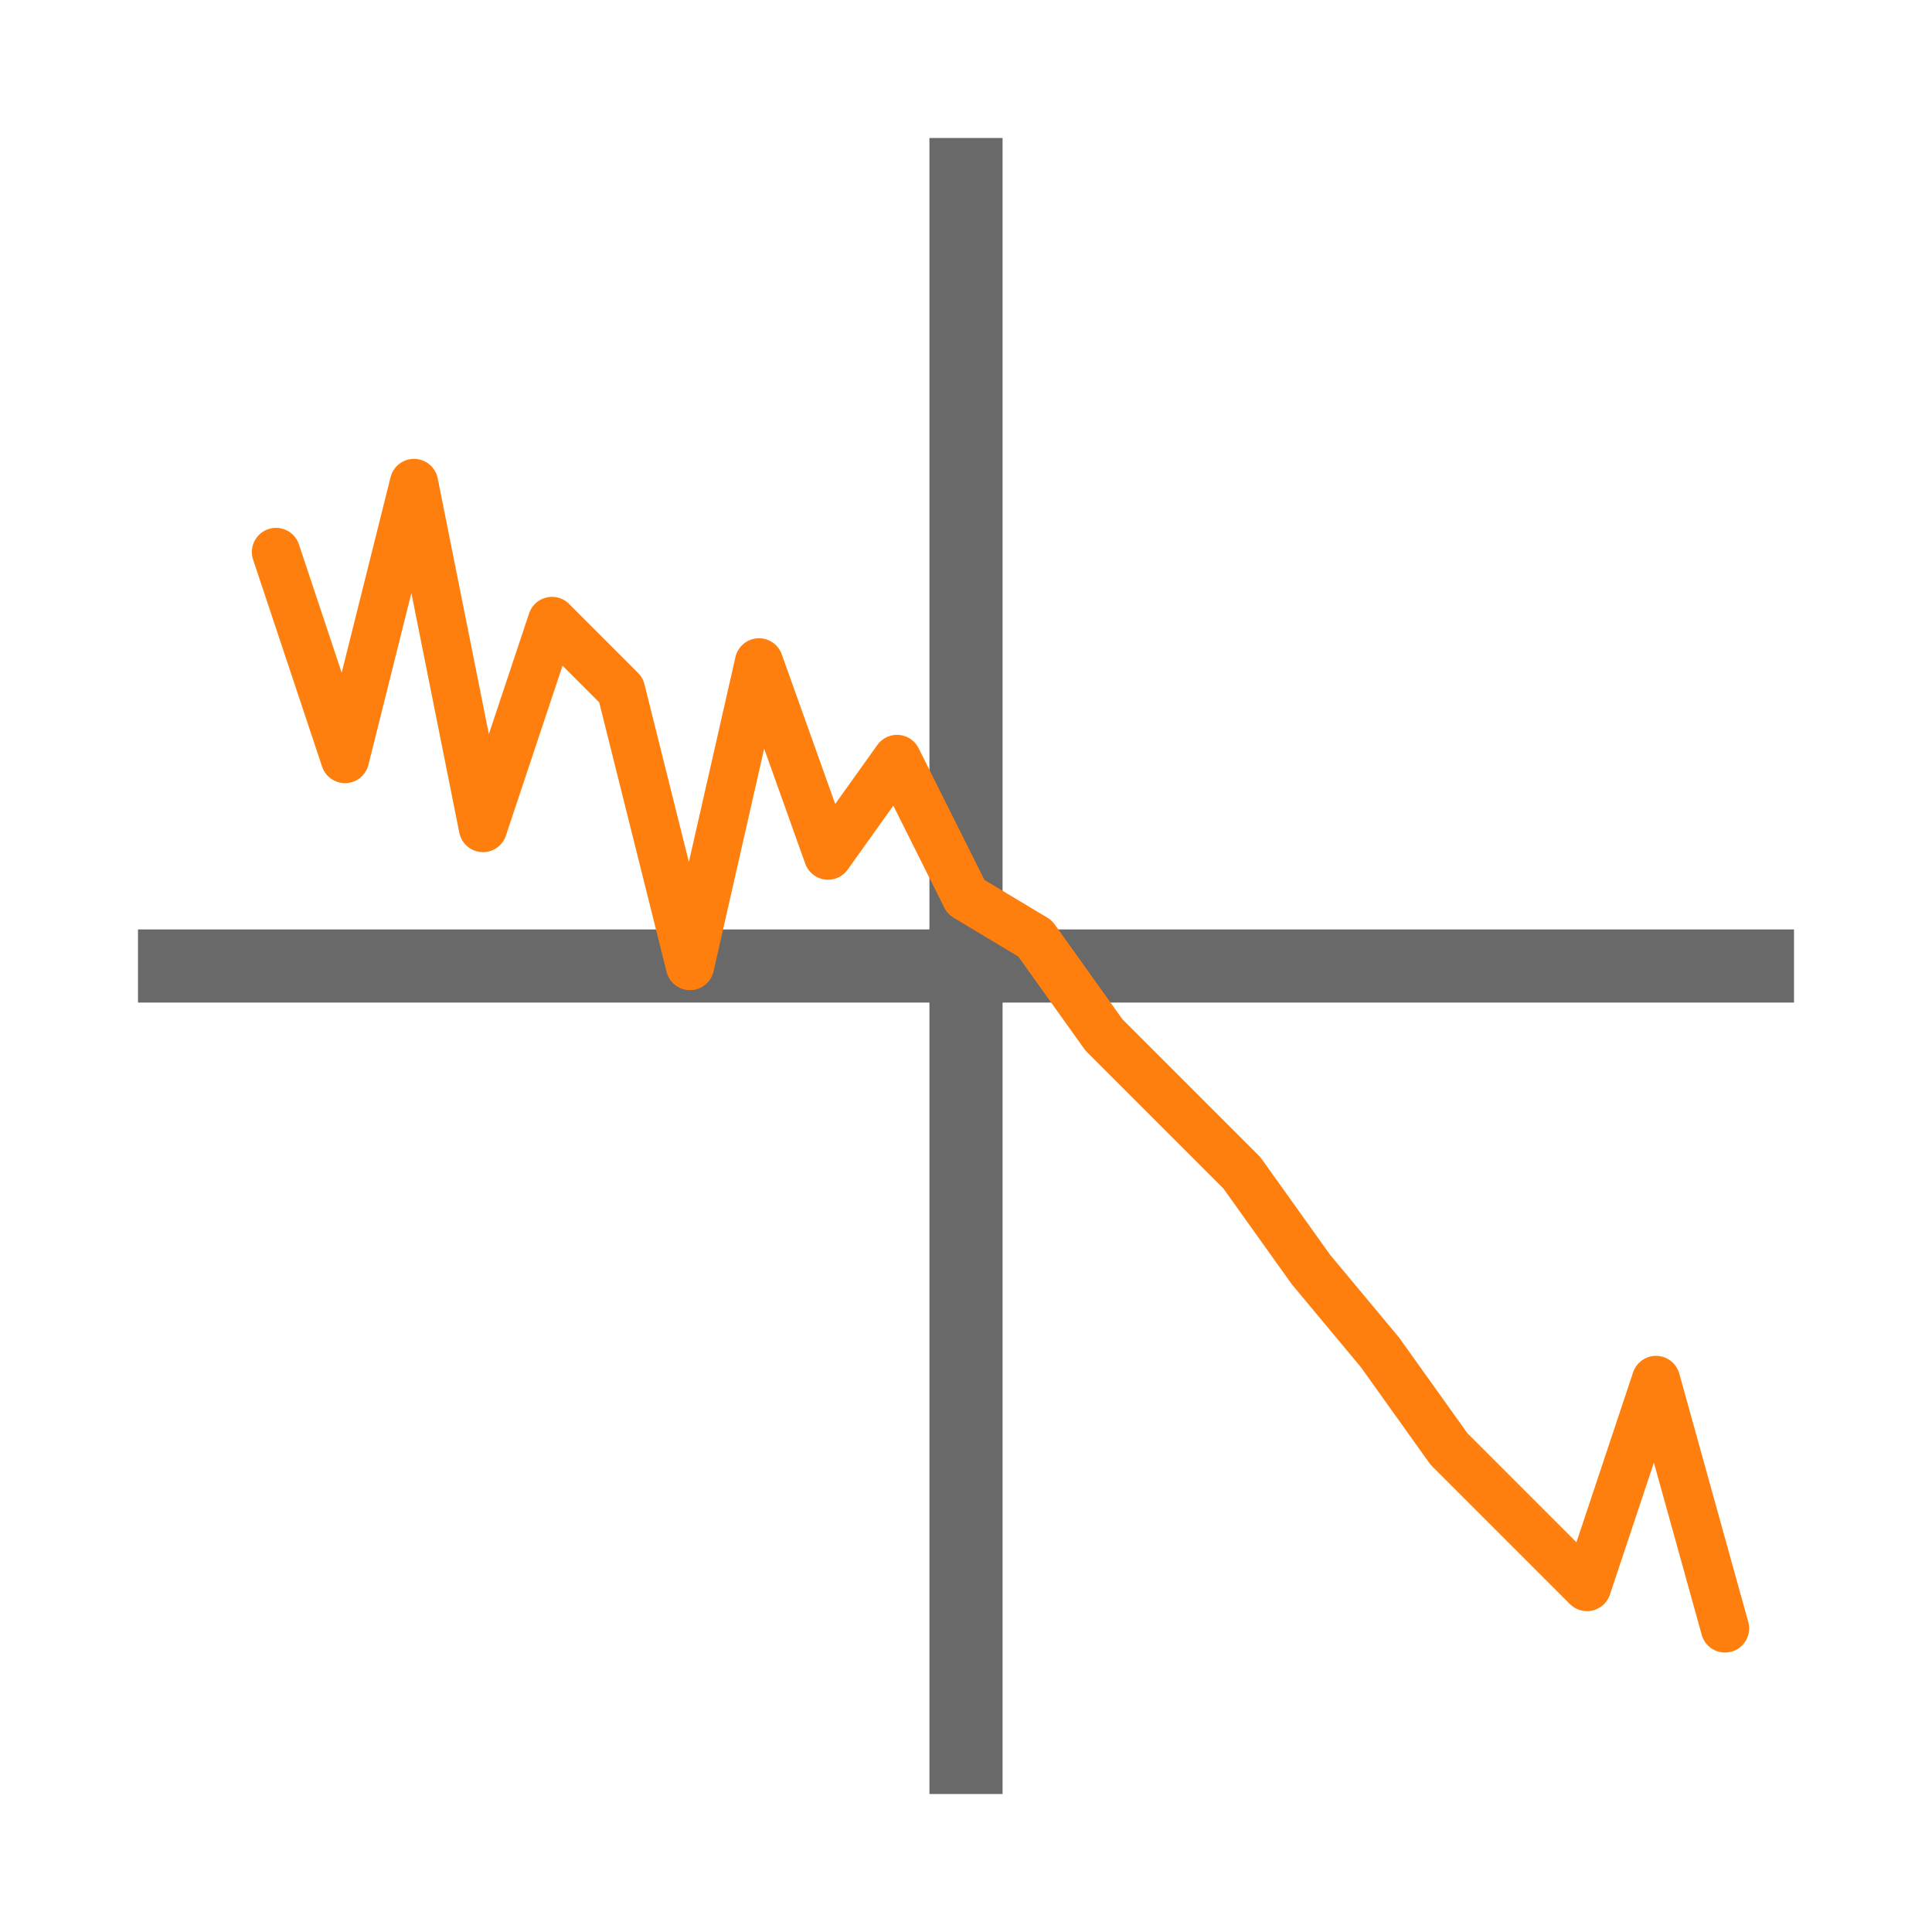
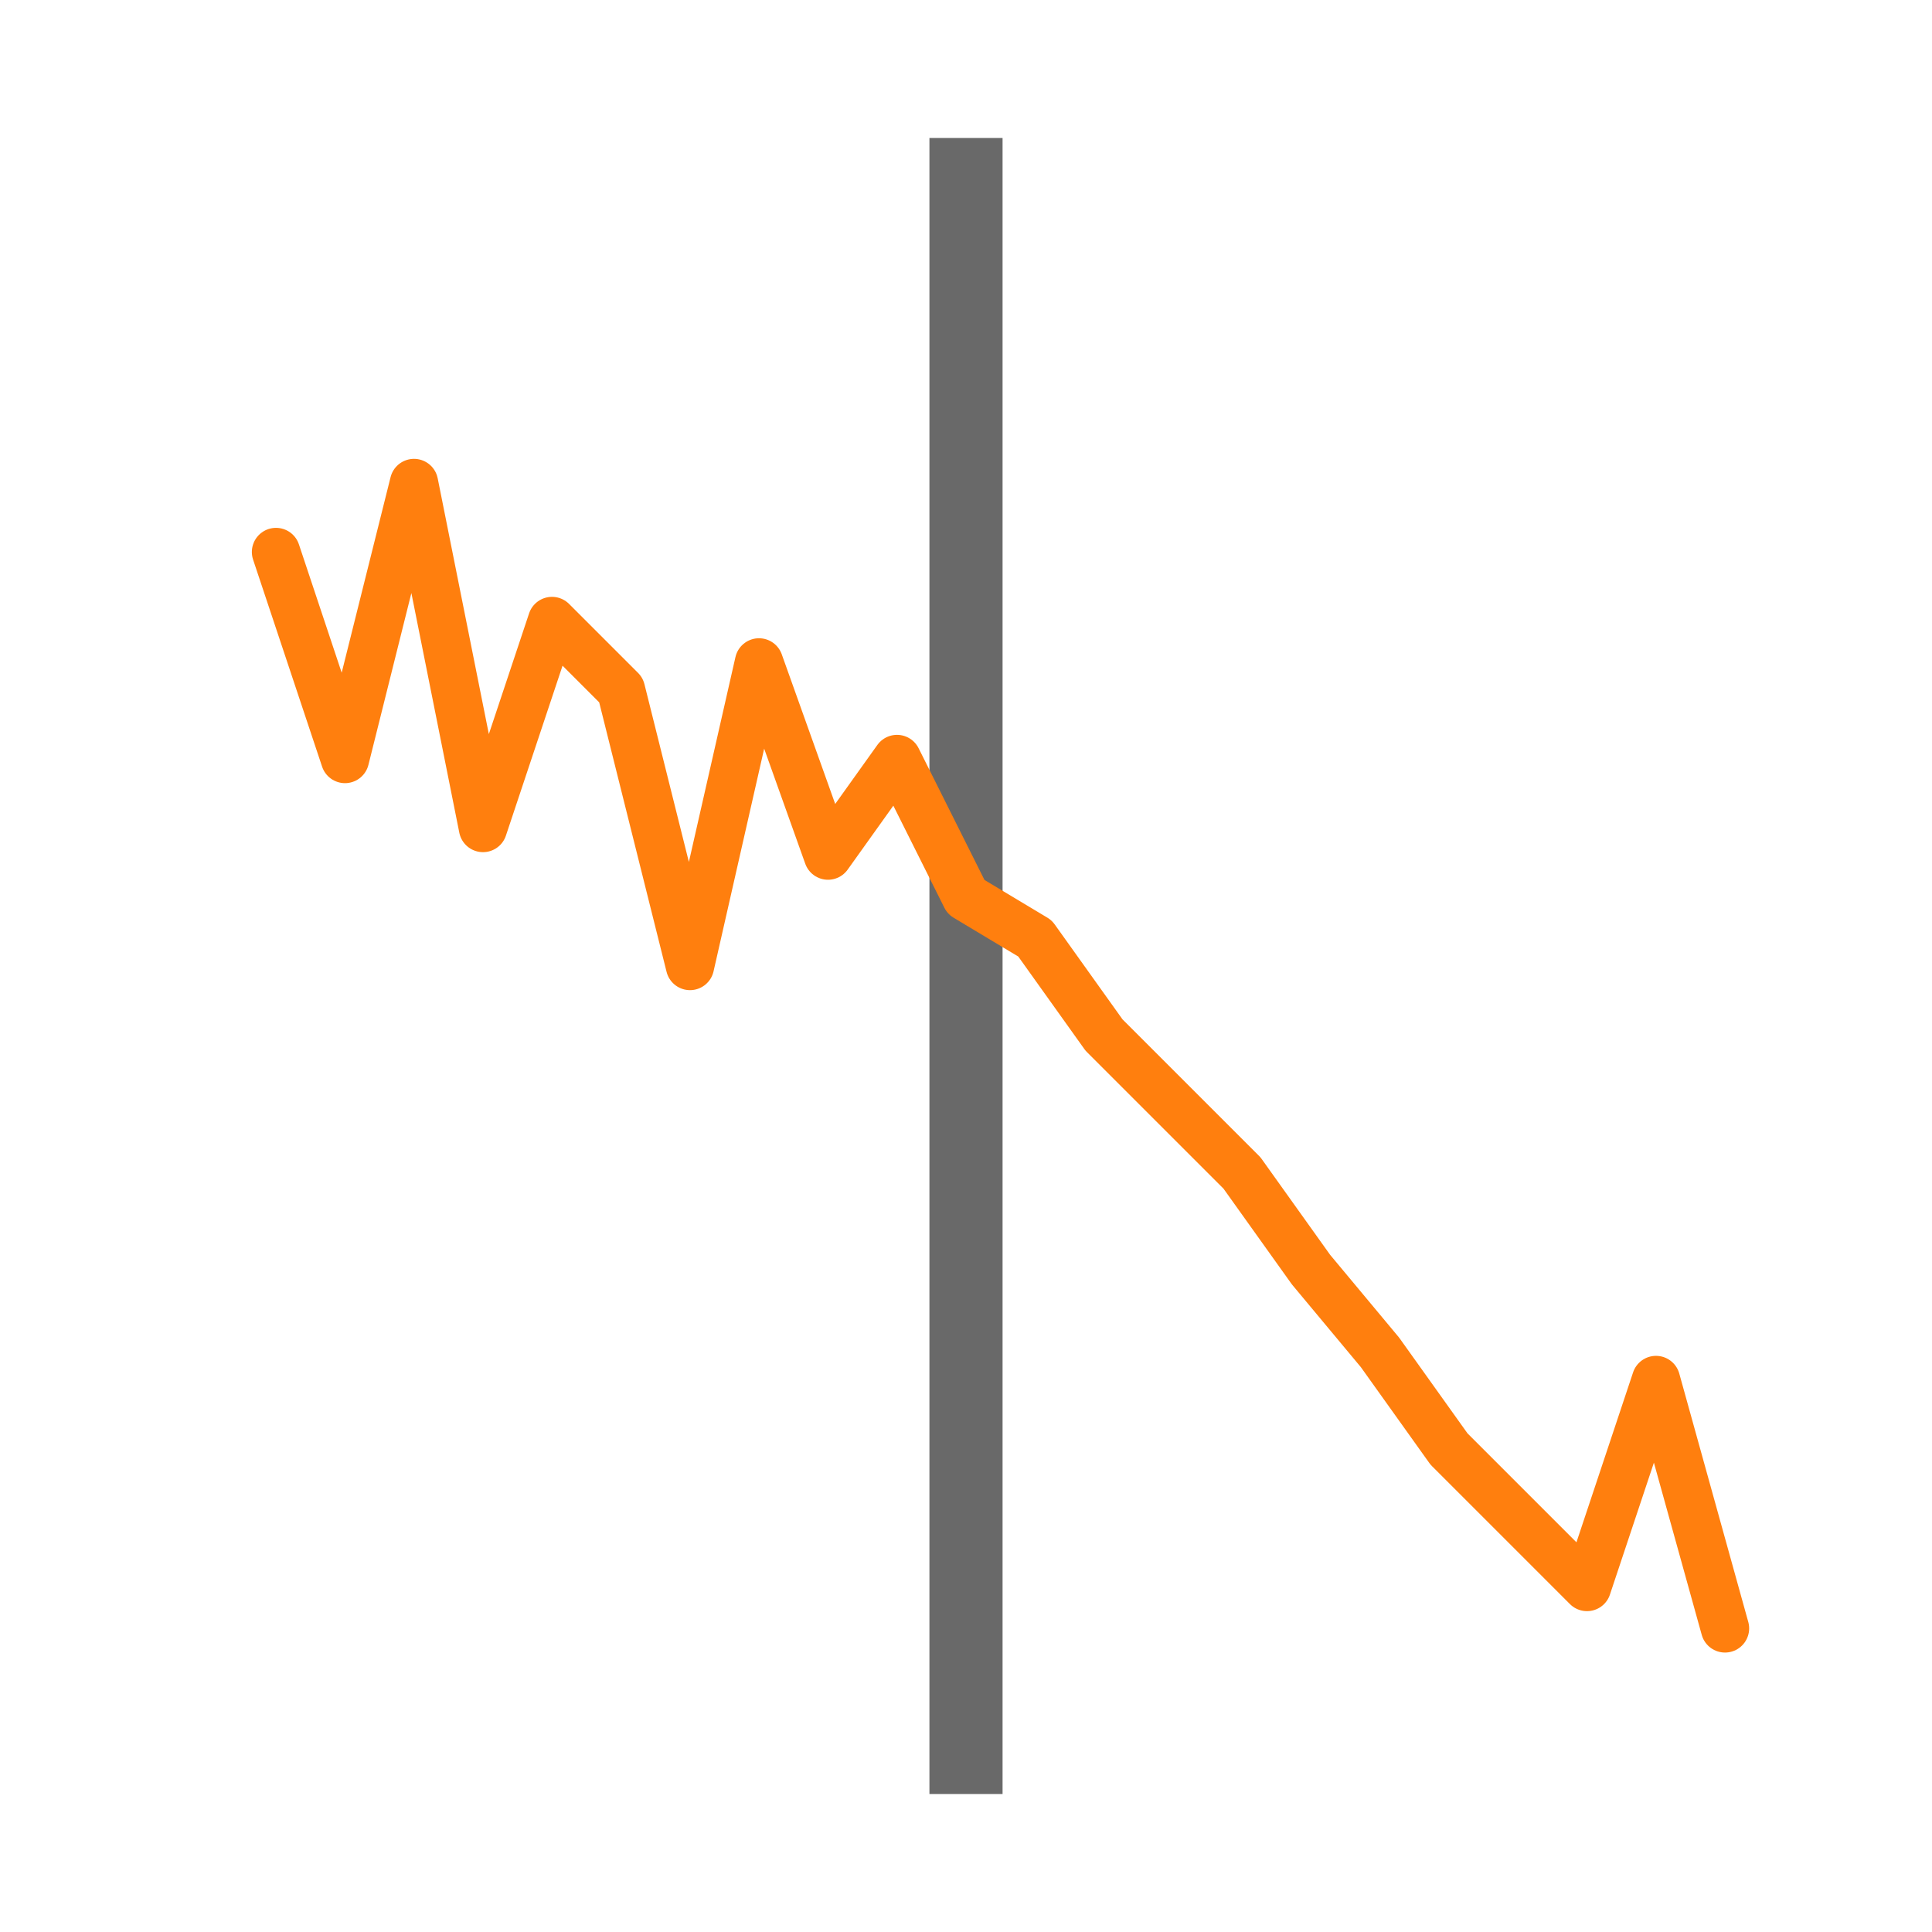
<svg xmlns="http://www.w3.org/2000/svg" width="14" height="14" viewBox="0 0 14 14">
  <line x1="7" y1="1" x2="7" y2="13" stroke="#696969" stroke-width="0.53" />
-   <line x1="1" y1="7" x2="13" y2="7" stroke="#696969" stroke-width="0.53" />
  <polyline points="2,4 2.5,5.5 3,3.5 3.5,6 4,4.5 4.5,5 5,7 5.5,4.8 6,6.2 6.5,5.5 7,6.5 7.5,6.8 8,7.5 8.5,8 9,8.5 9.5,9.2 10,9.8 10.5,10.5 11,11 11.5,11.5 12,10 12.5,11.8" fill="none" stroke="#ff7f0e" stroke-width="0.35" stroke-linecap="round" stroke-linejoin="round" />
</svg>